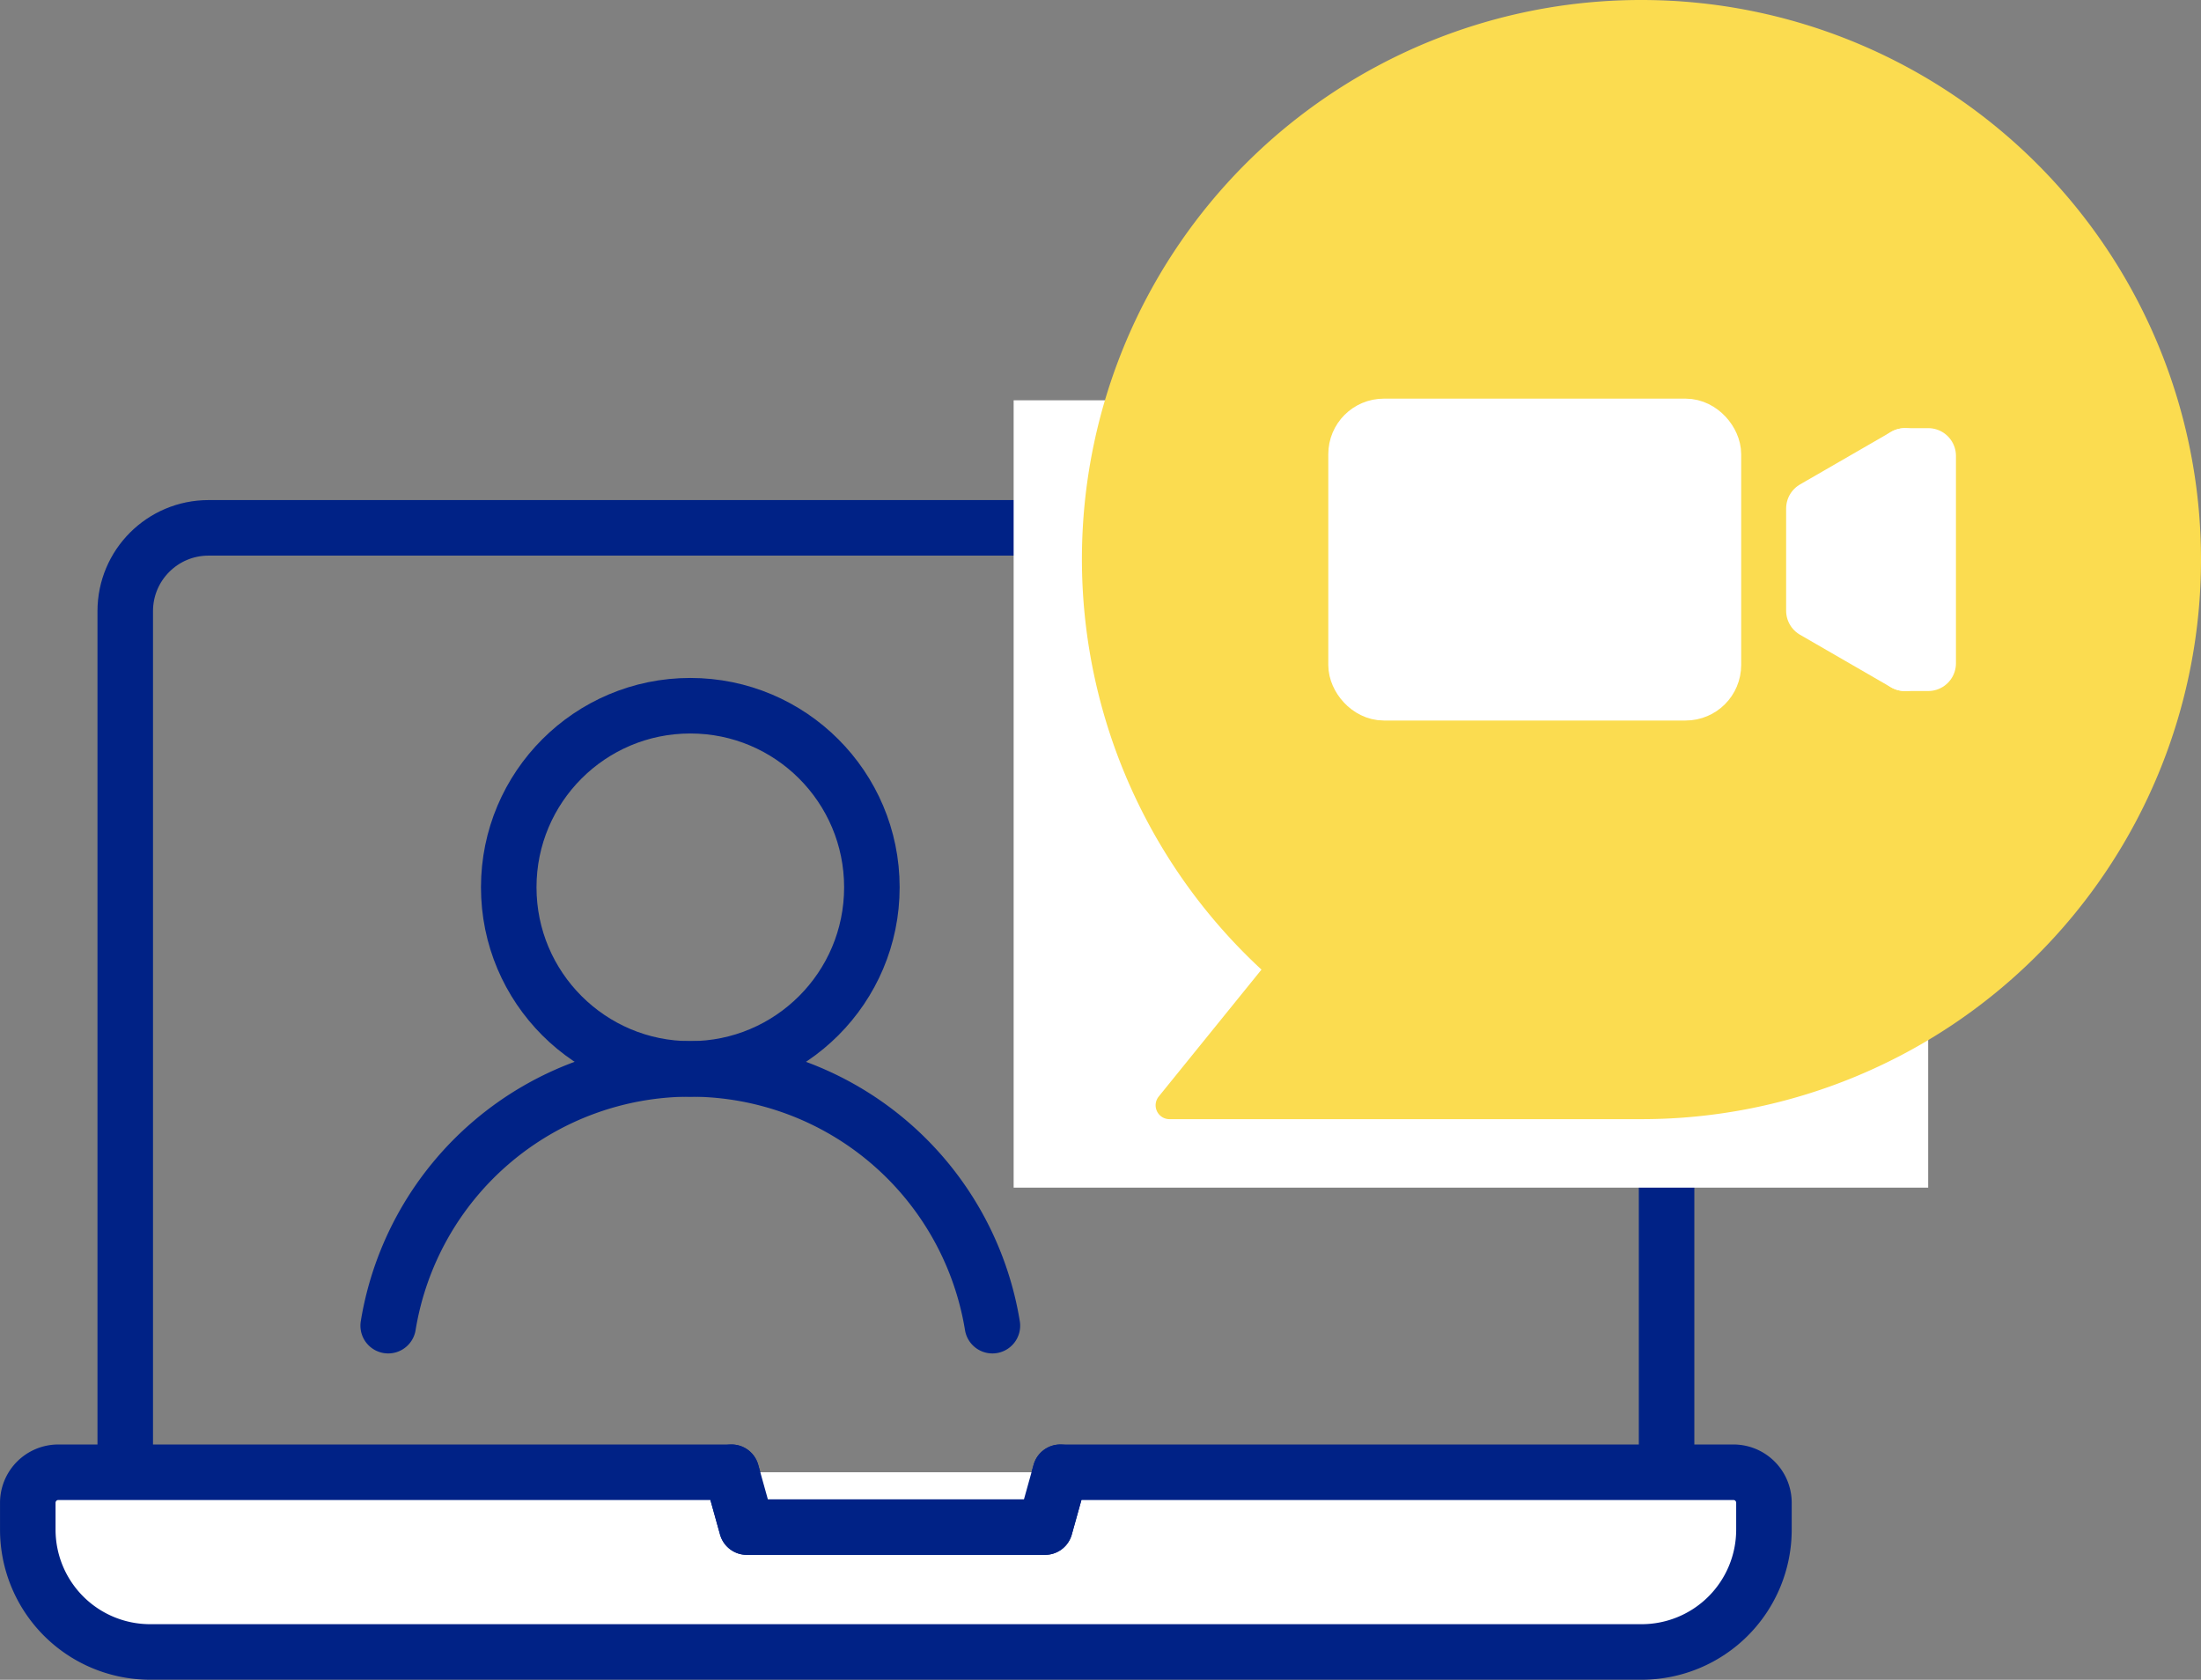
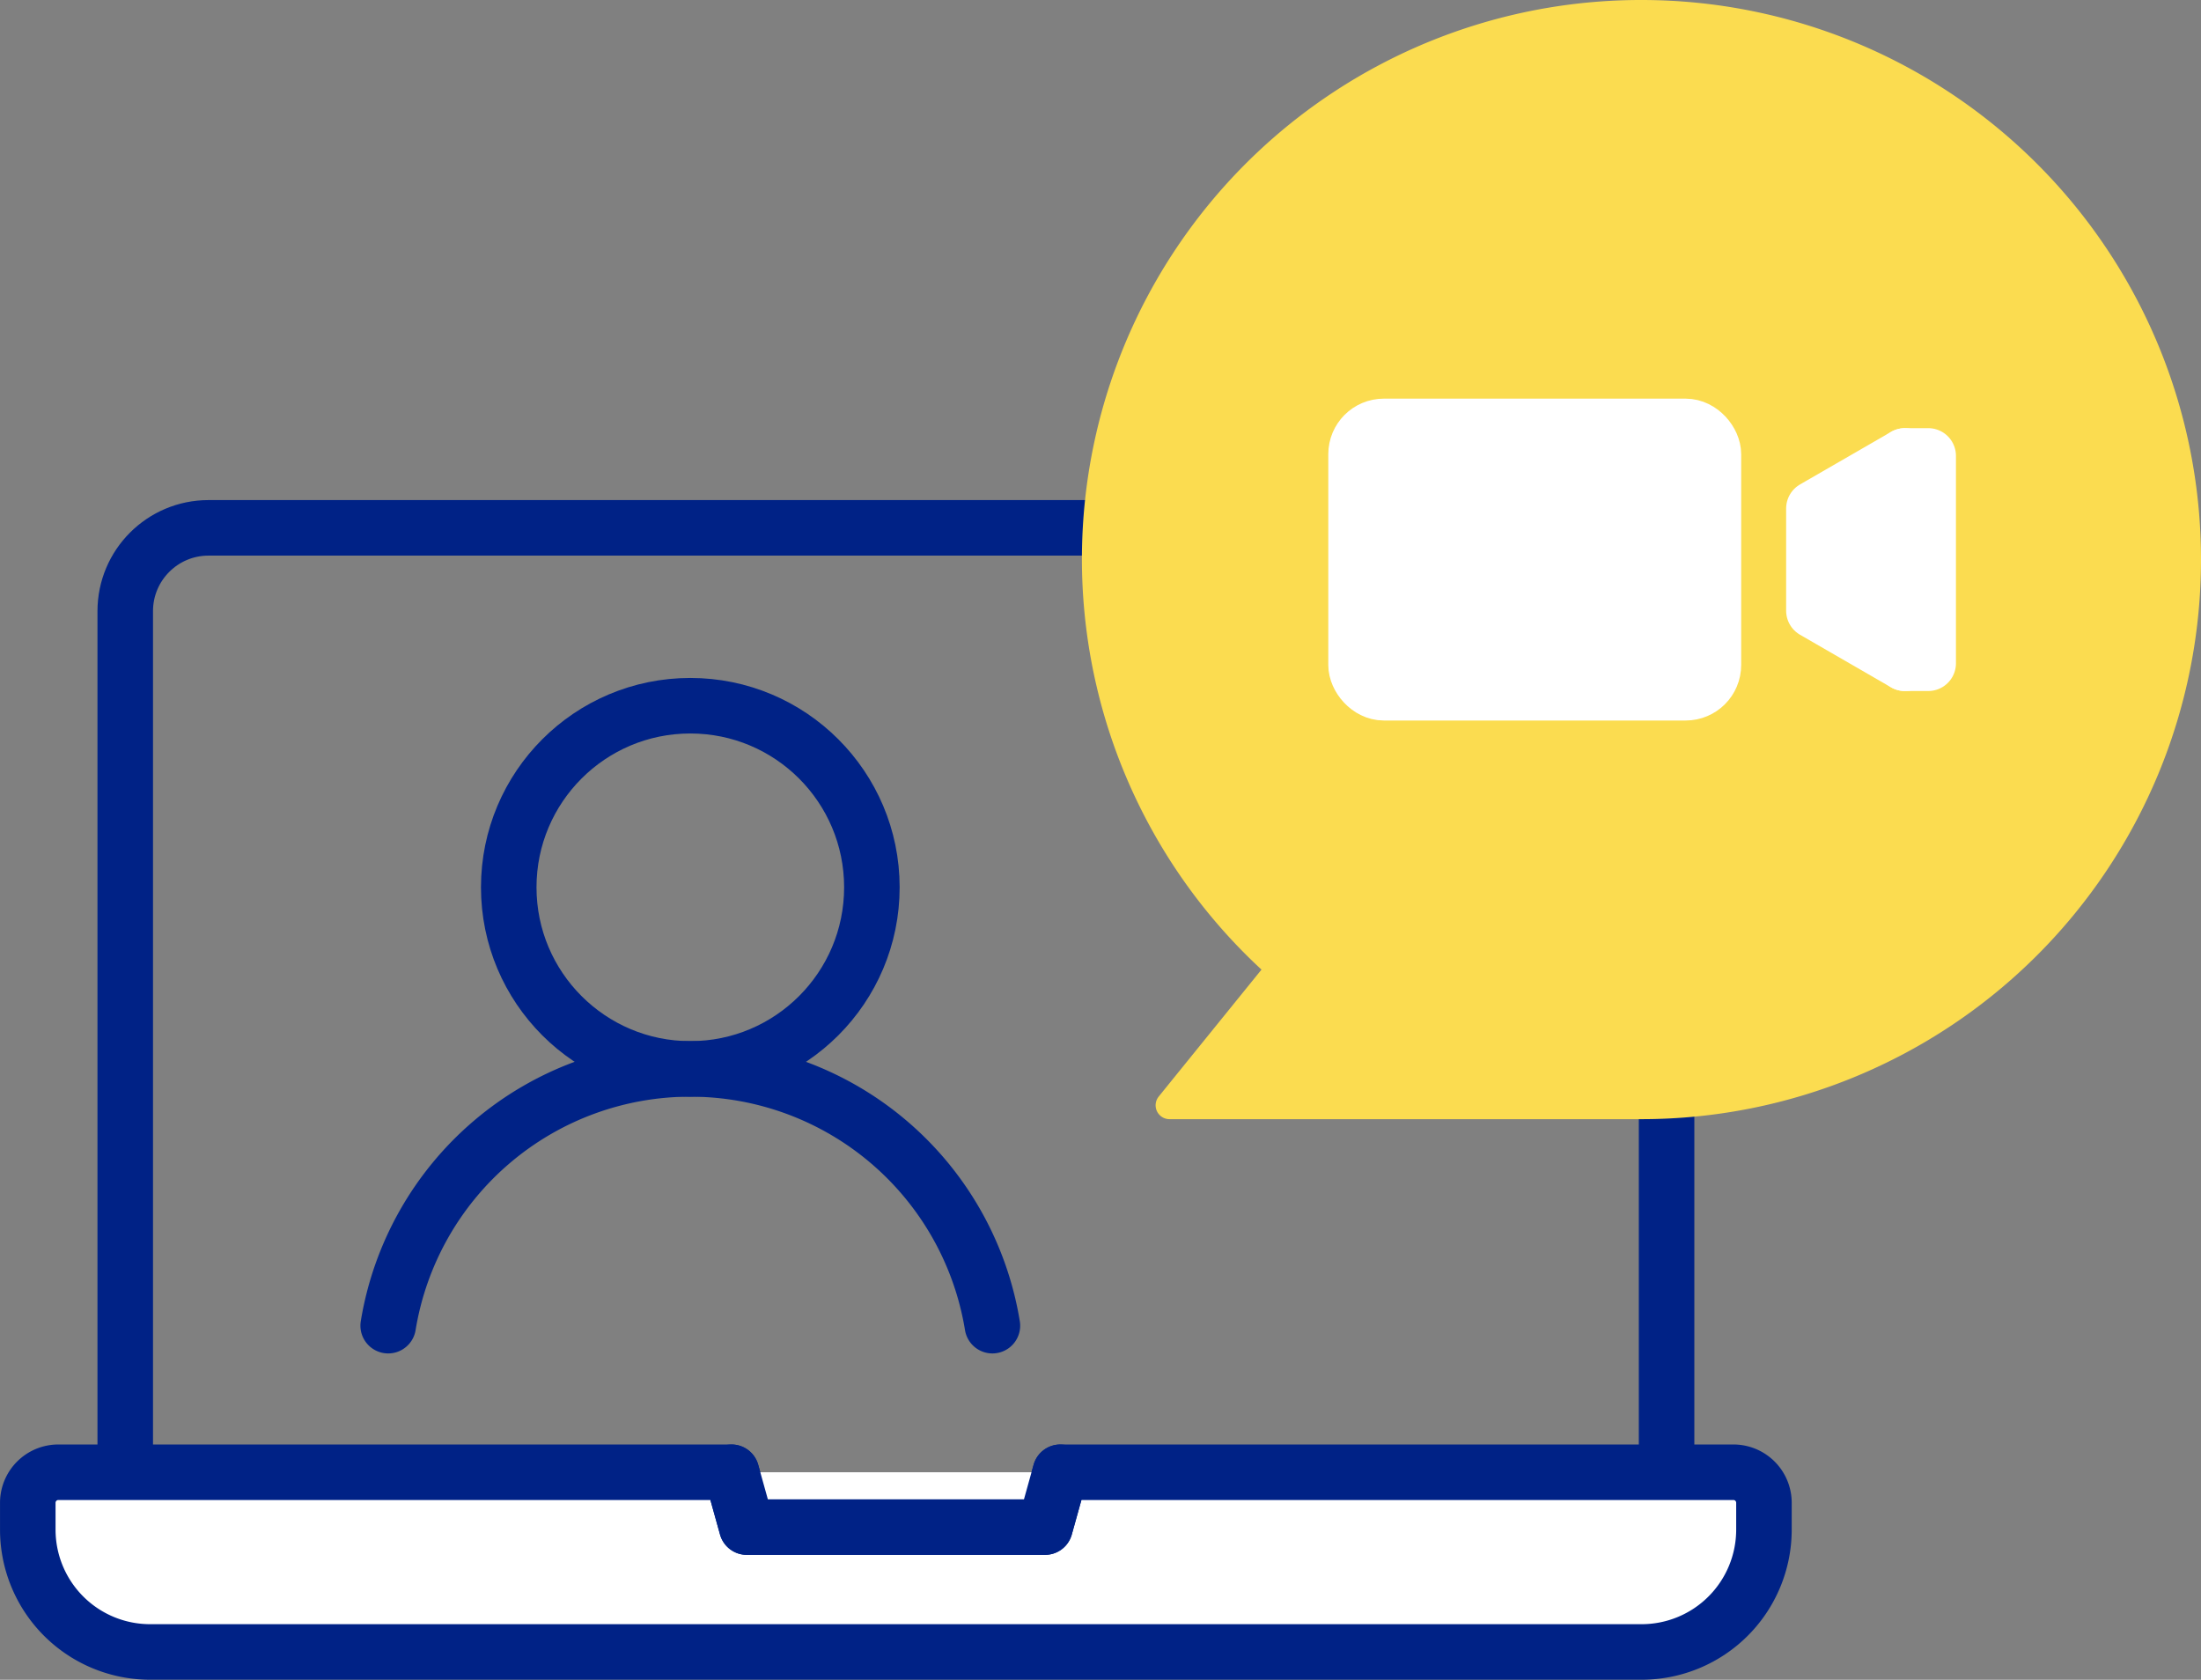
<svg xmlns="http://www.w3.org/2000/svg" width="79.277" height="60.496" viewBox="0 0 79.277 60.496">
  <rect x="0" y="0" width="79.277" height="60.496" fill="#808080" stroke="none" />
  <g data-name="グループ 96" transform="translate(-484.824 -376.748)">
    <rect width="55.517" height="37.523" fill="none" stroke="#002286" stroke-linecap="round" stroke-linejoin="round" stroke-width="2" data-name="長方形 146" rx="3" transform="translate(489.335 395.758)" />
    <g fill="#fff" stroke="#002286" stroke-linecap="round" stroke-linejoin="round" stroke-width="2" data-name="グループ 92">
      <path d="M547.261 429.77h-24.245l-.551 1.975h-10.744l-.55-1.975h-24.246a1.1 1.1 0 00-1.1 1.1v.966a4.406 4.406 0 004.4 4.406h53.728a4.406 4.406 0 004.406-4.406v-.966a1.1 1.1 0 00-1.098-1.1z" data-name="パス 176" />
      <path d="M511.171 429.77l.551 1.975h10.743l.551-1.975" data-name="パス 177" />
    </g>
-     <path fill="#fff" d="M521.334 391.164h32.941v28.356h-32.941z" data-name="長方形 147" />
    <path fill="#fbdc50" stroke="#fbdc50" stroke-linecap="round" stroke-linejoin="round" d="M543.948 377.248a19.634 19.634 0 00-13 34.366l-4 4.94h17a19.653 19.653 0 100-39.306z" data-name="パス 178" />
    <g fill="#fff" stroke="#fff" stroke-linecap="round" stroke-linejoin="round" stroke-width="2" data-name="グループ 94">
      <rect width="12.872" height="9.592" data-name="長方形 148" rx="1" transform="translate(533.667 392.105)" />
      <g data-name="グループ 93">
        <path d="M550.158 395.061v3.681l3.28 1.894v-7.468z" data-name="パス 179" />
        <path d="M553.438 393.167h.837v7.468h-.837z" data-name="長方形 149" />
      </g>
    </g>
    <circle cx="6.54" cy="6.54" r="6.54" fill="none" stroke="#002286" stroke-linecap="round" stroke-linejoin="round" stroke-width="2" data-name="楕円形 47" transform="translate(503.148 402.164)" />
    <g data-name="グループ 95">
      <path fill="none" stroke="#002286" stroke-linecap="round" stroke-linejoin="round" stroke-width="2" d="M520.569 424.491a11.026 11.026 0 00-21.763 0" data-name="パス 180" />
    </g>
  </g>
</svg>